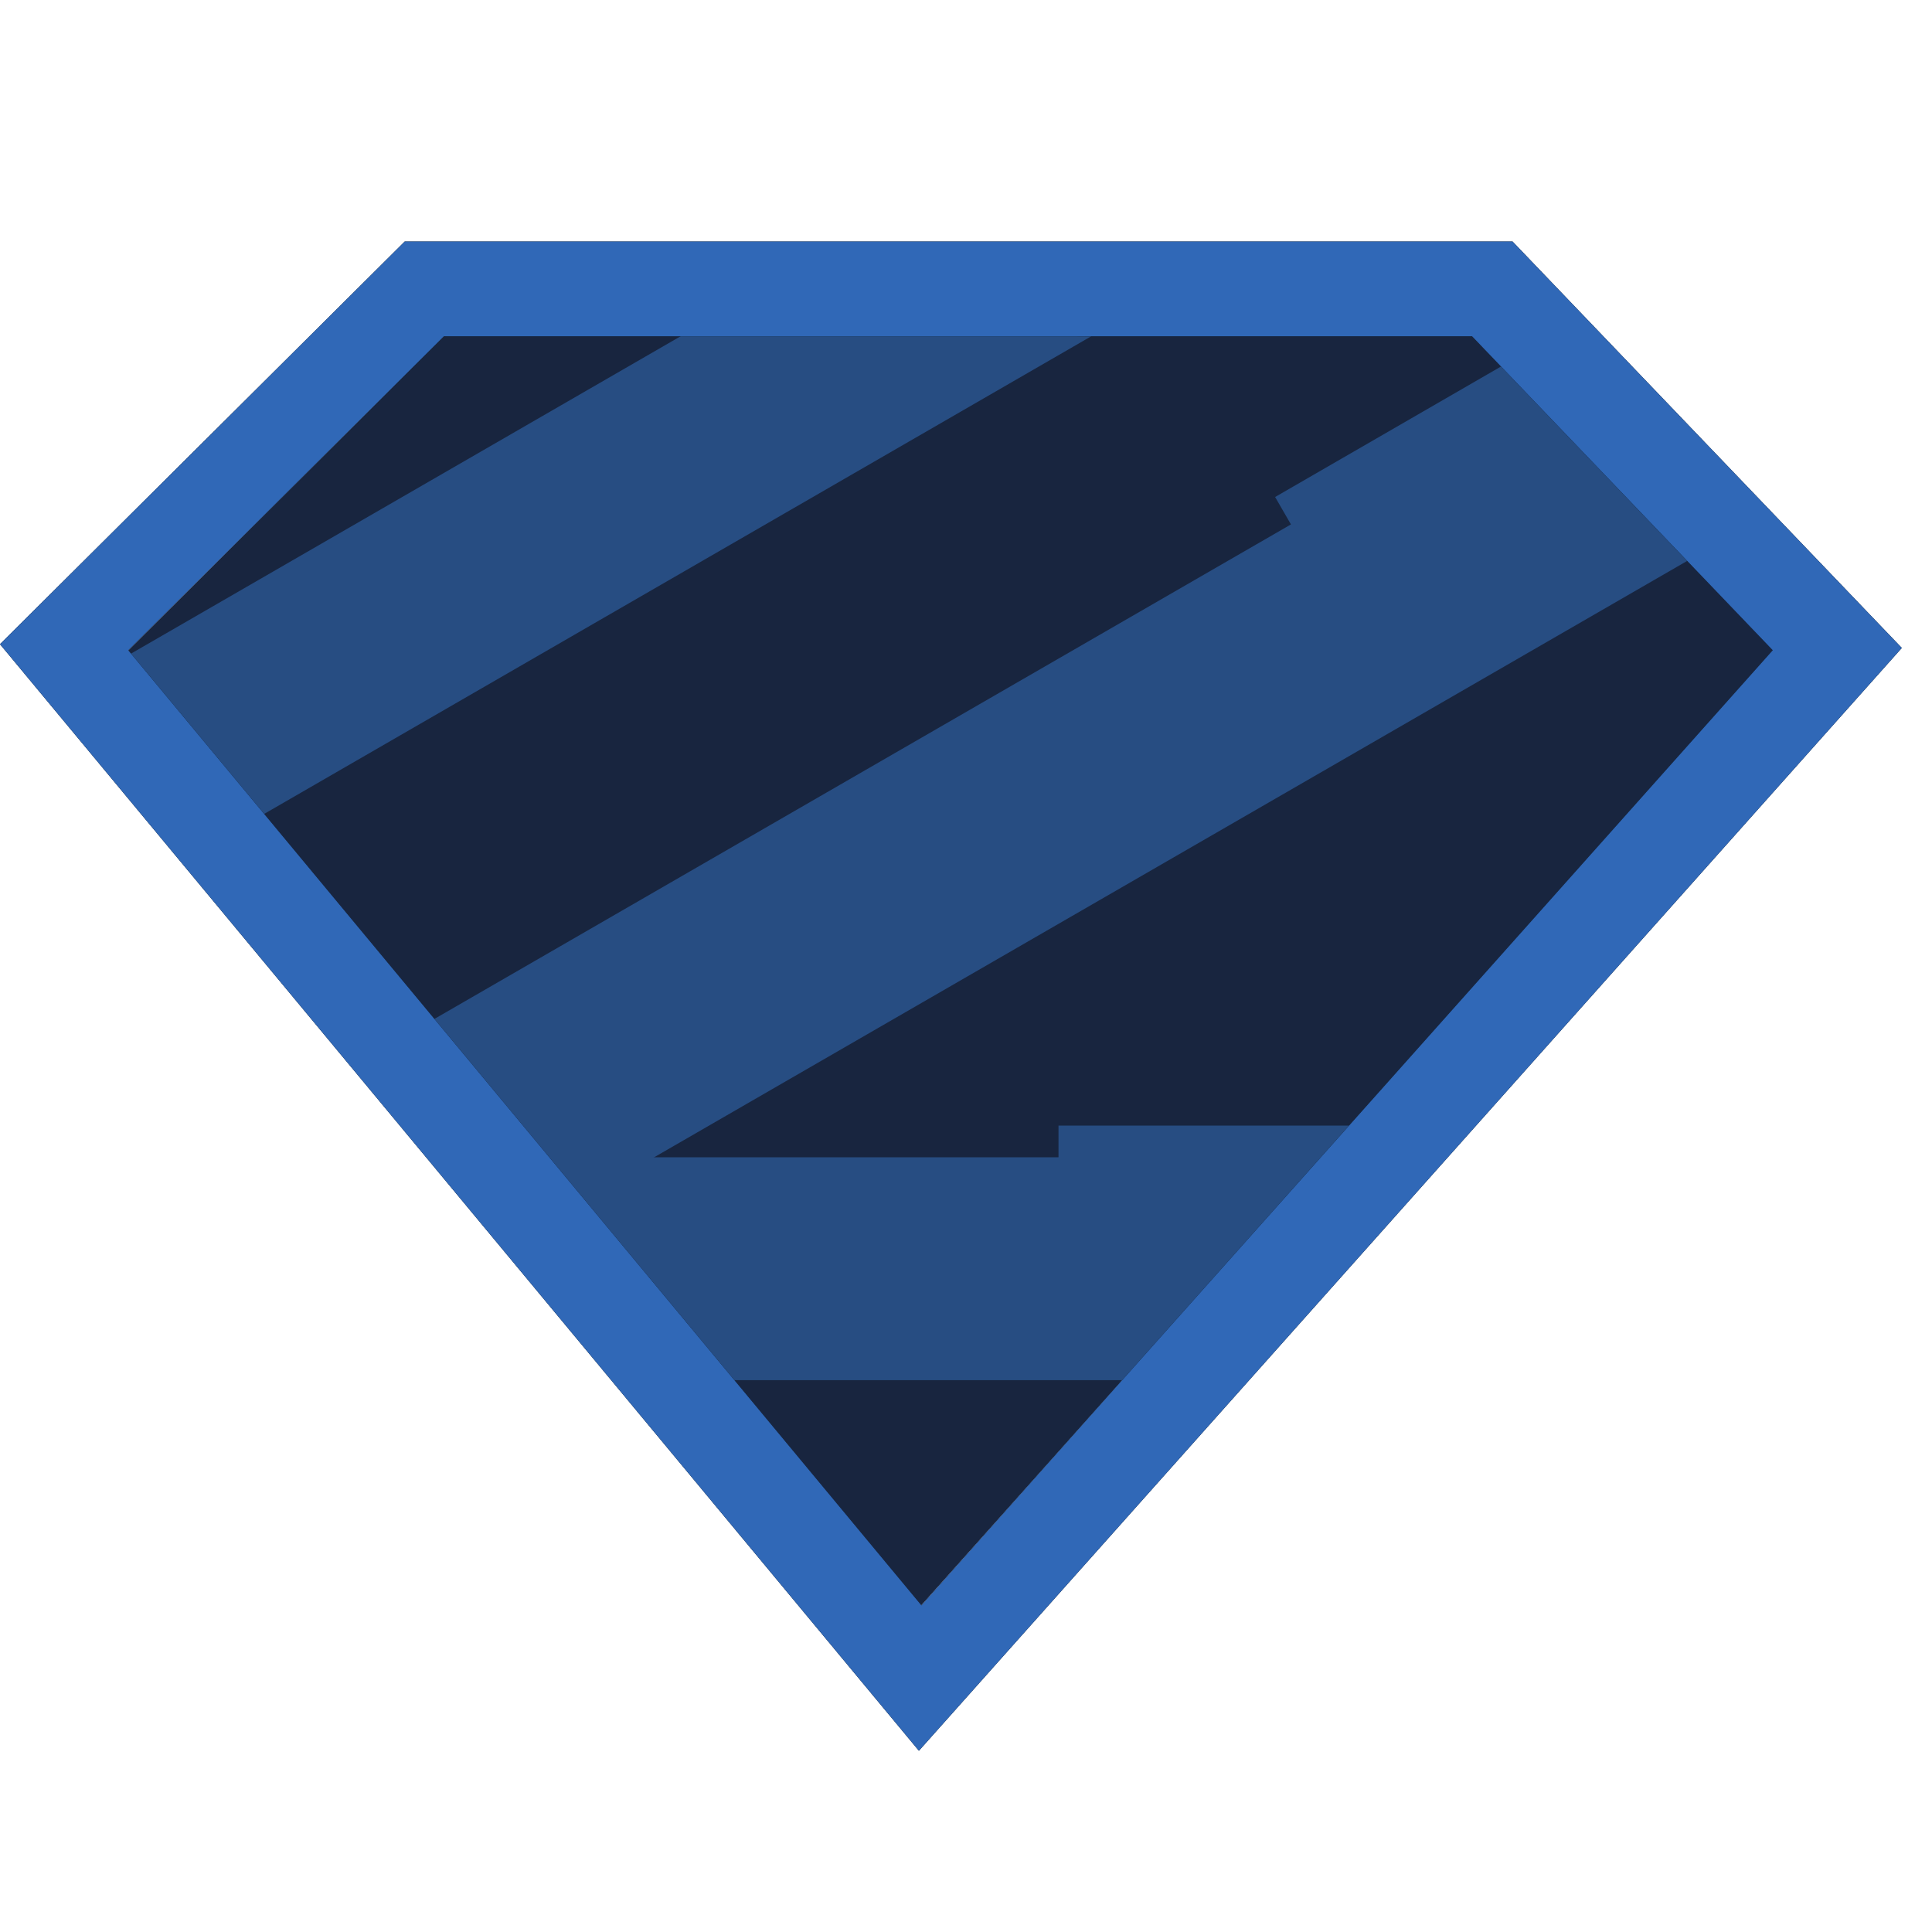
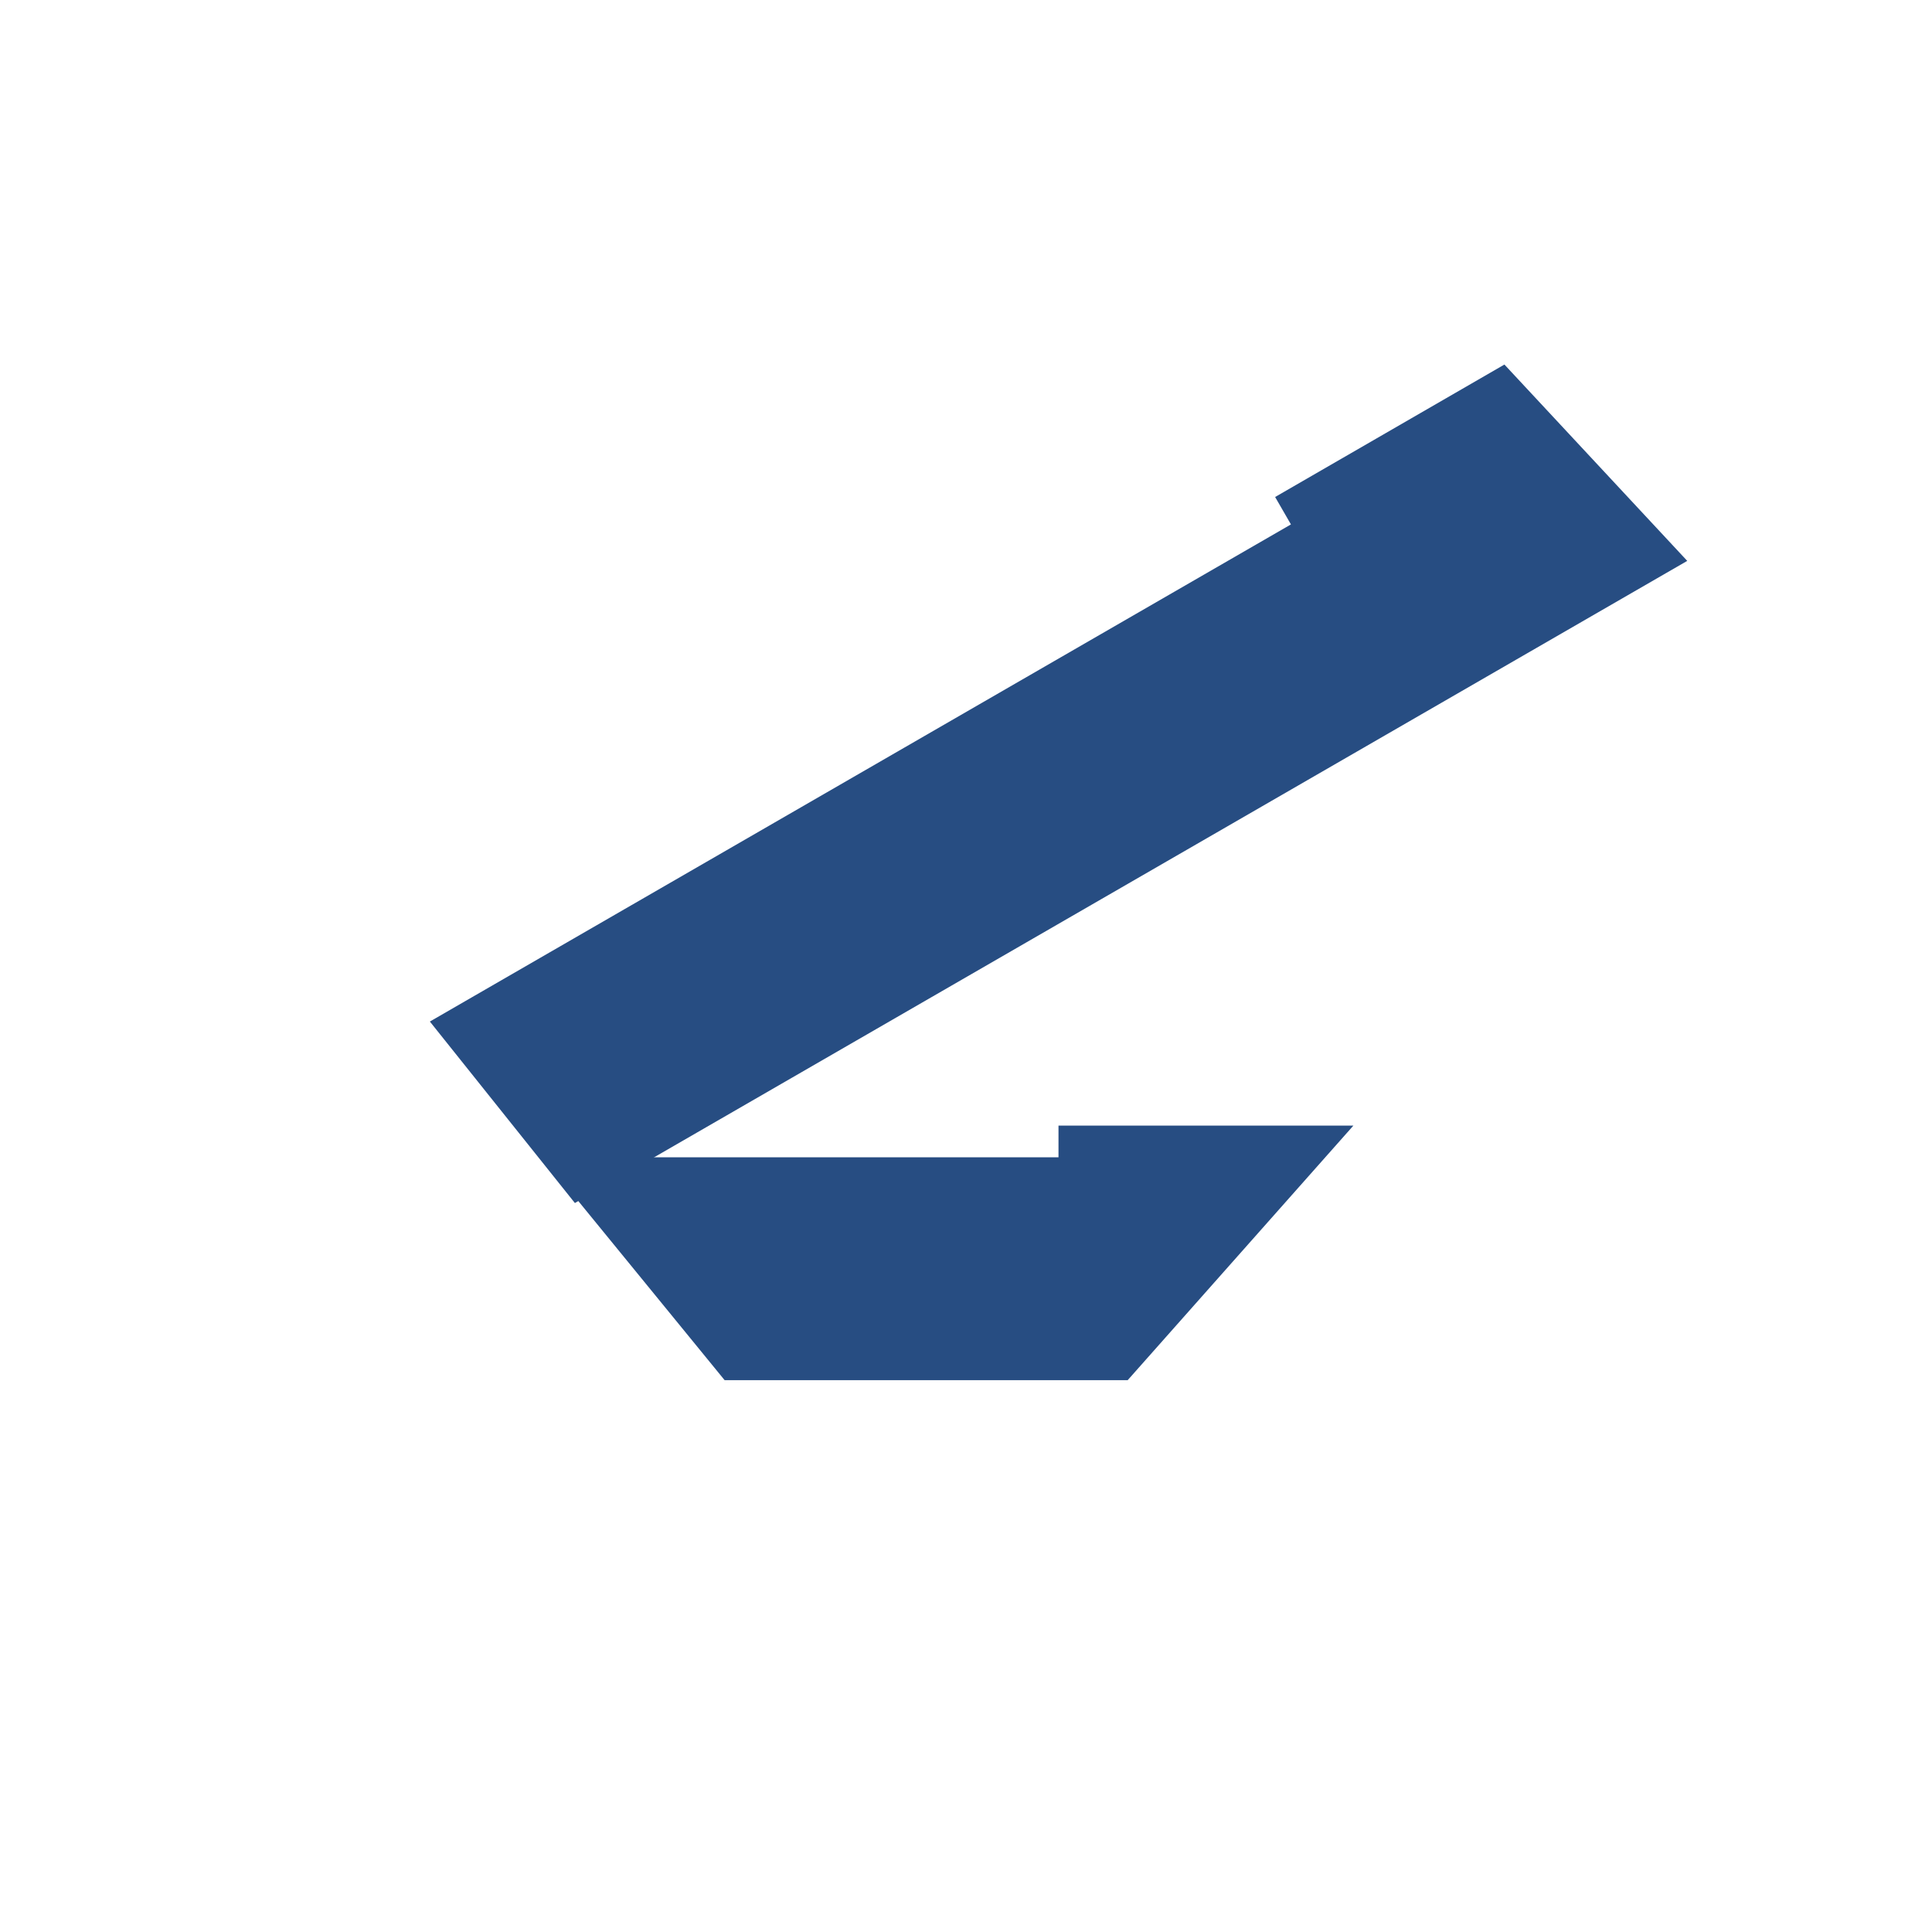
<svg xmlns="http://www.w3.org/2000/svg" width="16" height="16" viewBox="0 0 16 16" fill="none">
-   <path d="M3.676 2.783H12.193L14.689 5.388L7.627 13.298L1.06 5.388L3.676 2.783Z" fill="#18253F" />
  <path d="M9.339 11.43H6.001L4.493 9.584L8.766 9.584L8.766 9.322H11.208L9.339 11.43Z" fill="#274D82" />
  <path d="M13.973 4.645L4.761 9.963L3.56 8.46L10.691 4.343L10.56 4.116L12.459 3.019L13.973 4.645Z" fill="#274D82" />
-   <path d="M9.037 2.785L2.121 6.779L1.045 5.436L5.676 2.762L9.037 2.785Z" fill="#274D82" />
-   <path d="M12.526 2H3.352L0 5.335L7.61 14.499L8.217 13.818L15.75 5.366L12.526 2ZM12.191 2.785L14.681 5.385L7.631 13.295L1.062 5.385L3.676 2.785H12.191Z" fill="black" />
-   <path d="M12.526 2H3.352L0 5.335L7.61 14.499L8.217 13.818L15.75 5.366L12.526 2ZM12.191 2.785L14.681 5.385L7.631 13.295L1.062 5.385L3.676 2.785H12.191Z" fill="#3068B7" />
</svg>